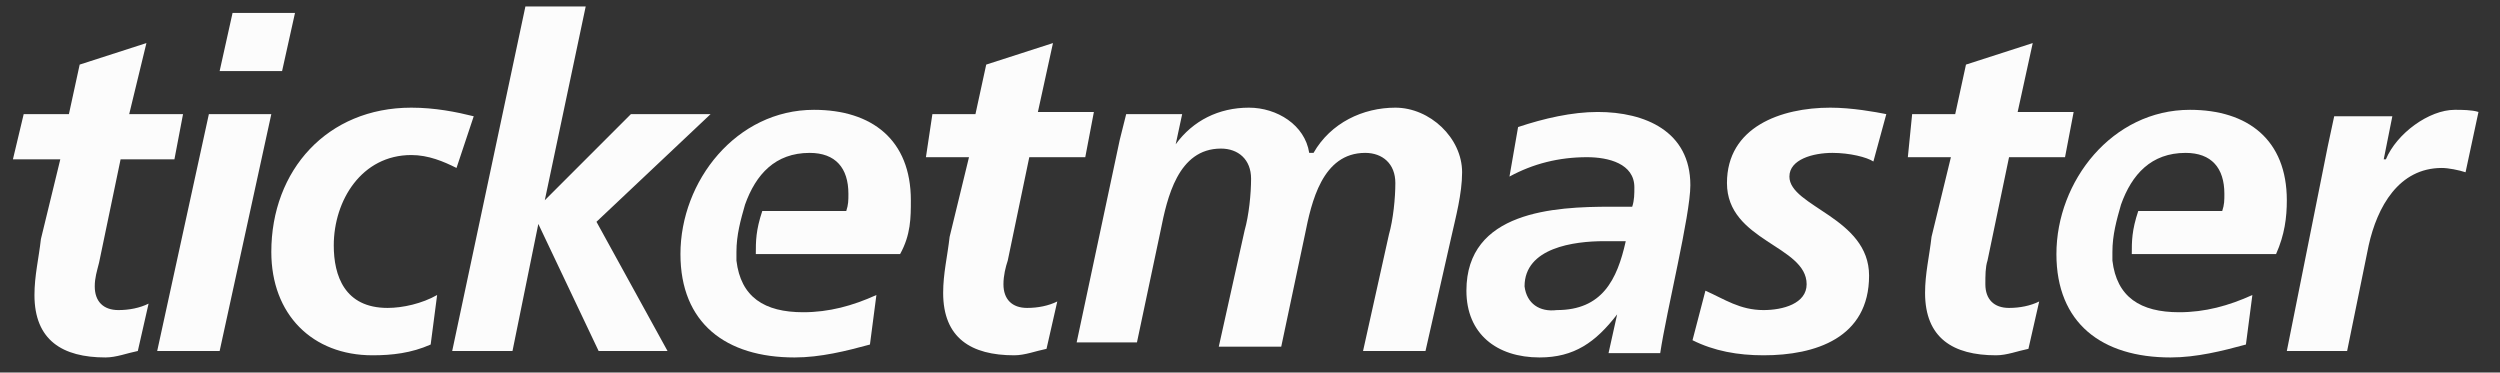
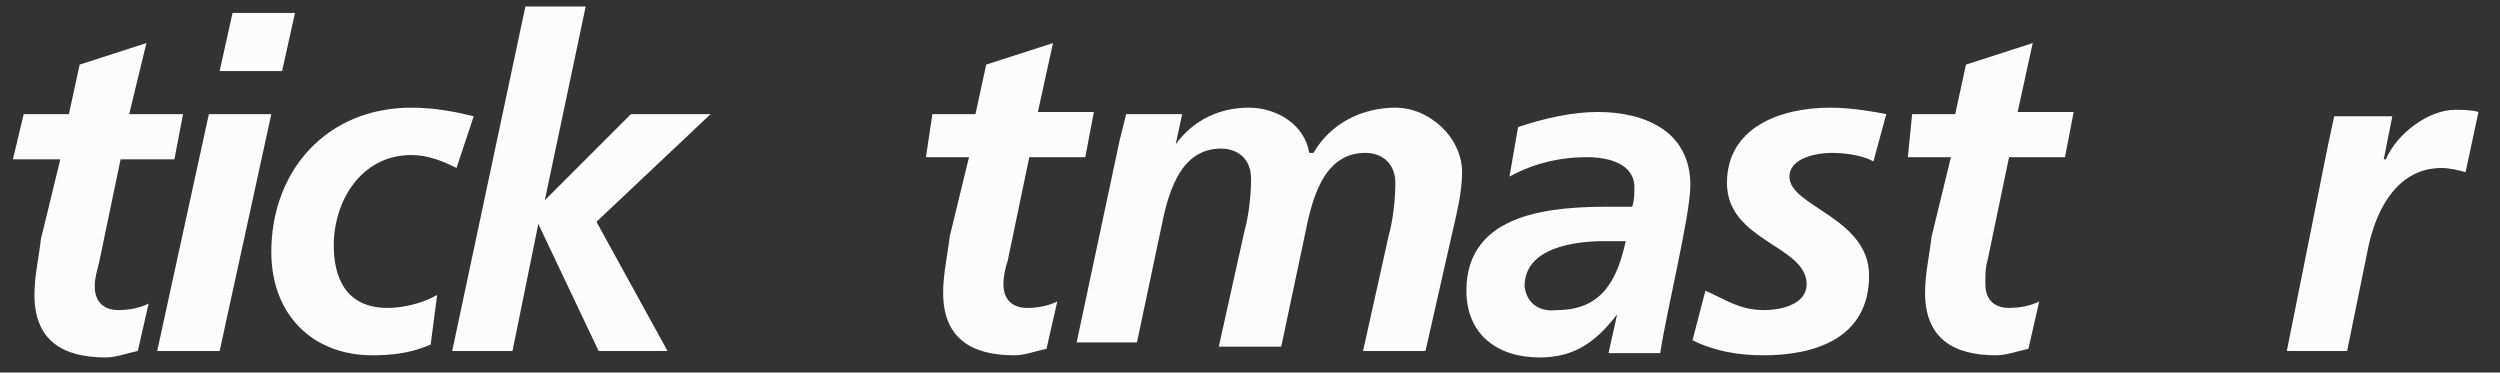
<svg xmlns="http://www.w3.org/2000/svg" version="1.1" id="Layer_1" x="0px" y="0px" width="116.1px" height="17.3px" viewBox="0 0 116.1 17.3" style="enable-background:new 0 0 116.1 17.3;" xml:space="preserve">
  <rect x="0" y="0" width="116.1" height="17.3" fill="#333333" stroke="none" />
  <style type="text/css">
	.st0{fill:#FCFCFC;}
</style>
  <g>
    <path class="st0" d="M75.1,14.6c-1,1.3-2,2-3.6,2c-2,0-3.4-1.1-3.4-3.1c0-3.7,4.1-3.9,6.7-3.9h1c0.1-0.3,0.1-0.6,0.1-0.9   c0-1.1-1.2-1.4-2.2-1.4c-1.3,0-2.5,0.3-3.6,0.9l0.4-2.3c1.2-0.4,2.5-0.7,3.7-0.7c2.2,0,4.3,0.9,4.3,3.4c0,1.4-1.1,5.8-1.4,7.8h-2.4   L75.1,14.6 M72.3,14.4c2.1,0,2.8-1.4,3.2-3.2h-1c-1.4,0-3.7,0.3-3.7,2.1C70.9,14.1,71.5,14.5,72.3,14.4L72.3,14.4z M1.1,5.3h2.1   L3.7,3l3.1-1L6,5.3h2.5L8.1,7.4H5.6l-1,4.8c-0.1,0.4-0.2,0.7-0.2,1.1c0,0.7,0.4,1.1,1.1,1.1c0.5,0,1-0.1,1.4-0.3l-0.5,2.2   c-0.5,0.1-1,0.3-1.5,0.3c-2,0-3.3-0.8-3.3-2.9c0-0.9,0.2-1.7,0.3-2.6l0.9-3.7H0.6L1.1,5.3z M9.7,5.3h2.9l-2.4,11H7.3L9.7,5.3    M10.8,0.6h2.9l-0.6,2.7h-2.9L10.8,0.6z M21.2,7.8c-0.6-0.3-1.3-0.6-2.1-0.6c-2.3,0-3.6,2.1-3.6,4.2c0,1.4,0.5,2.9,2.5,2.9   c0.7,0,1.6-0.2,2.3-0.6L20,16c-0.9,0.4-1.8,0.5-2.7,0.5c-2.8,0-4.7-1.9-4.7-4.8c0-3.8,2.6-6.7,6.5-6.7c1.1,0,2.1,0.2,2.9,0.4   L21.2,7.8z M25.3,9.3l4-4H33l-5.3,5l3.3,6h-3.2L25,10.4l0,0l-1.2,5.9H21l3.4-16h2.8L25.3,9.3z M43.3,5.3h2L45.8,3l3.1-1l-0.7,3.2   h2.6l-0.4,2.1h-2.6l-1,4.8c-0.1,0.3-0.2,0.7-0.2,1.1c0,0.7,0.4,1.1,1.1,1.1c0.5,0,1-0.1,1.4-0.3l-0.5,2.2c-0.5,0.1-1,0.3-1.5,0.3   c-2,0-3.3-0.8-3.3-2.9c0-0.9,0.2-1.7,0.3-2.6L45,7.3h-2L43.3,5.3z" />
    <g>
-       <path id="B" class="st0" d="M42.3,9.3c0-2.8-1.8-4.2-4.5-4.2c-3.6,0-6.2,3.3-6.2,6.7c0,3.2,2.1,4.8,5.3,4.8c1.2,0,2.4-0.3,3.5-0.6    l0.3-2.3c-1.1,0.5-2.2,0.8-3.4,0.8c-1.8,0-2.9-0.7-3.1-2.4v-0.4c0-0.8,0.2-1.5,0.4-2.2c0.5-1.4,1.4-2.4,3-2.4    c1.2,0,1.8,0.7,1.8,1.9c0,0.3,0,0.5-0.1,0.8h-3.9c-0.3,0.9-0.3,1.4-0.3,2h6.7C42.3,10.9,42.3,10.1,42.3,9.3L42.3,9.3z" />
-     </g>
+       </g>
    <path class="st0" d="M52,6.5l0.3-1.2h2.6l-0.3,1.4C55.4,5.6,56.6,5,58,5c1.3,0,2.6,0.8,2.8,2.1H61C61.8,5.7,63.3,5,64.8,5   c1.6,0,3.1,1.4,3.1,3c0,1-0.3,2.1-0.5,3l-1.2,5.3h-2.9l1.2-5.4c0.2-0.7,0.3-1.7,0.3-2.4c0-0.9-0.6-1.4-1.4-1.4   c-2,0-2.5,2.3-2.8,3.8l-1.1,5.2h-2.9l1.2-5.4C58,10,58.1,9,58.1,8.3c0-0.9-0.6-1.4-1.4-1.4c-2,0-2.5,2.3-2.8,3.8l-1.1,5.2H50   L52,6.5z M87,7.5c-0.3-0.2-1.1-0.4-1.9-0.4c-0.9,0-2,0.3-2,1.1c0,1.4,3.7,1.9,3.7,4.6c0,2.9-2.5,3.7-4.9,3.7   c-1.2,0-2.3-0.2-3.3-0.7l0.6-2.3c0.9,0.4,1.6,0.9,2.7,0.9c0.9,0,2-0.3,2-1.2c0-1.8-3.7-2-3.7-4.7C80.2,5.9,82.7,5,85,5   c1,0,2.1,0.2,2.6,0.3L87,7.5z M88.8,5.3h2L91.3,3l3.1-1l-0.7,3.2h2.6l-0.4,2.1h-2.6l-1,4.8c-0.1,0.3-0.1,0.7-0.1,1.1   c0,0.7,0.4,1.1,1.1,1.1c0.5,0,1-0.1,1.4-0.3l-0.5,2.2c-0.5,0.1-1,0.3-1.5,0.3c-2,0-3.3-0.8-3.3-2.9c0-0.9,0.2-1.7,0.3-2.6l0.9-3.7   h-2L88.8,5.3z M108.1,6.8l0.3-1.4h2.7l-0.4,2h0.1c0.5-1.2,2-2.3,3.2-2.3c0.3,0,0.8,0,1.1,0.1L114.5,8c-0.3-0.1-0.8-0.2-1.1-0.2   c-2,0-3,1.8-3.4,3.6l-1,4.9h-2.8L108.1,6.8z" />
    <g>
-       <path id="B_00000057141257446585373160000015912212871208602296_" class="st0" d="M106.2,9.3c0-2.8-1.8-4.2-4.5-4.2    c-3.6,0-6.2,3.3-6.2,6.7c0,3.2,2.1,4.8,5.3,4.8c1.2,0,2.4-0.3,3.5-0.6l0.3-2.3c-1.1,0.5-2.2,0.8-3.4,0.8c-1.8,0-2.9-0.7-3.1-2.4    v-0.4c0-0.8,0.2-1.5,0.4-2.2c0.5-1.4,1.4-2.4,3-2.4c1.2,0,1.8,0.7,1.8,1.9c0,0.3,0,0.5-0.1,0.8h-3.9c-0.3,0.9-0.3,1.4-0.3,2h6.7    C106.1,10.9,106.2,10.1,106.2,9.3L106.2,9.3z" />
-     </g>
+       </g>
  </g>
</svg>